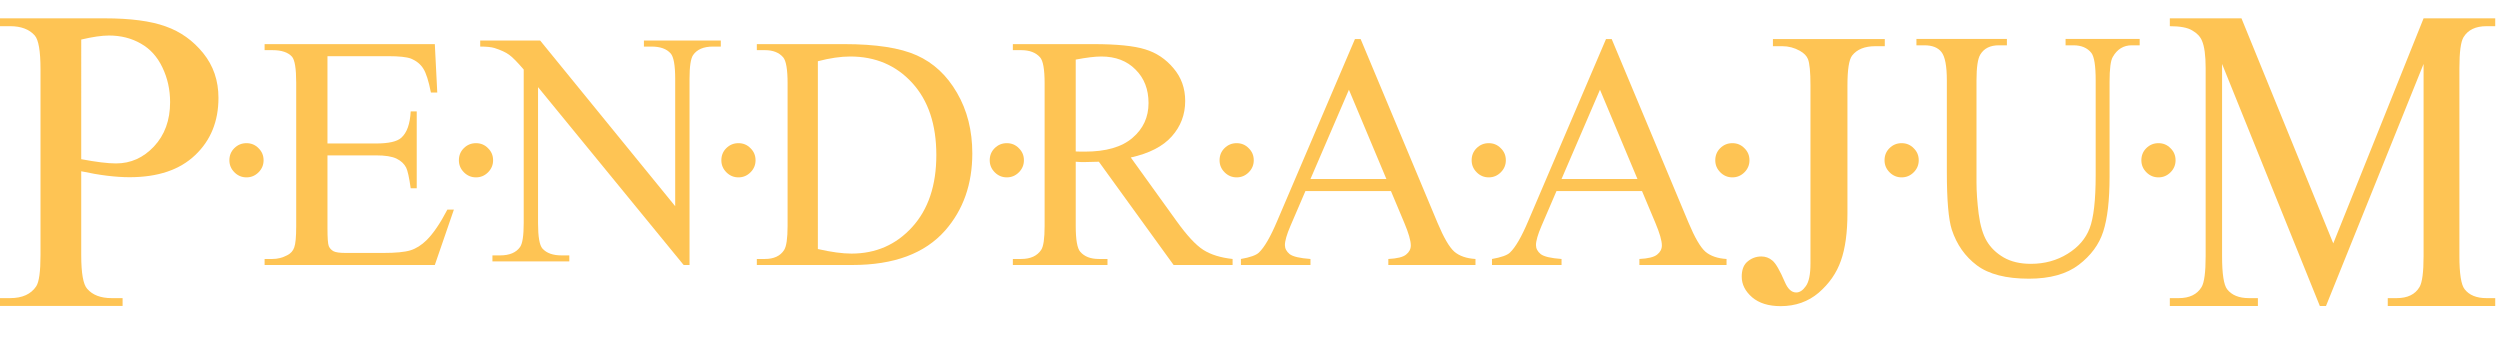
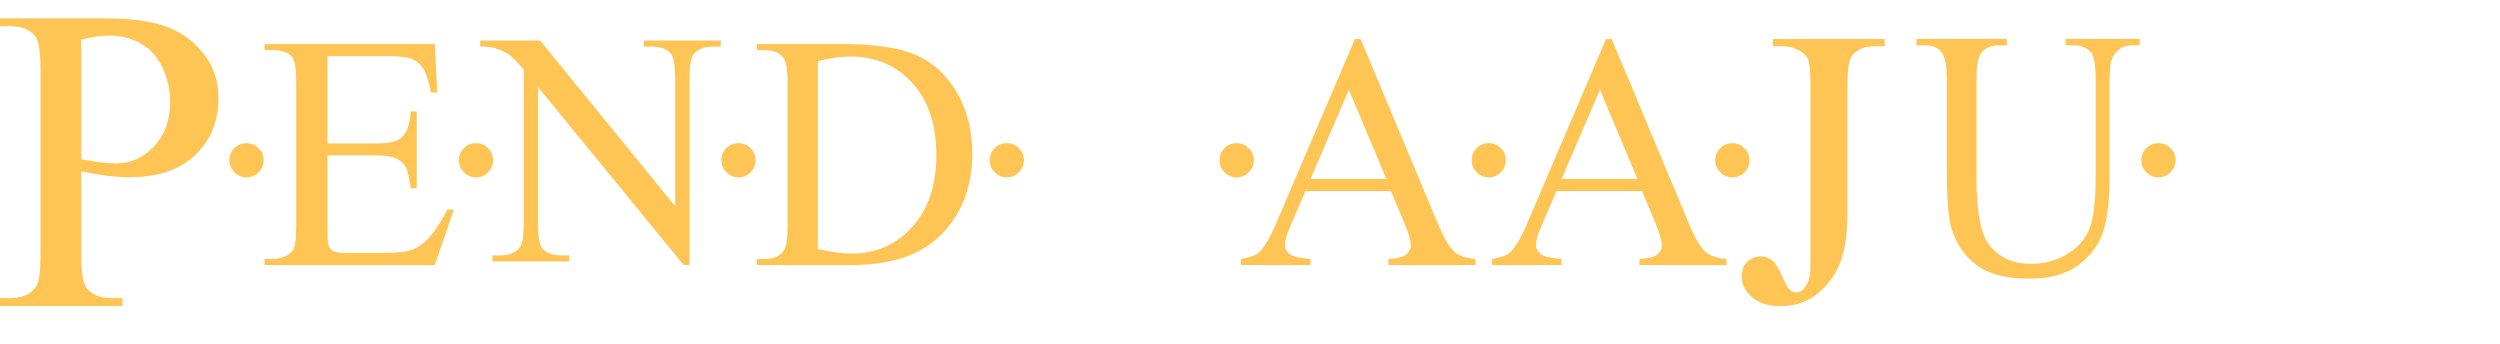
<svg xmlns="http://www.w3.org/2000/svg" xmlns:ns1="http://sodipodi.sourceforge.net/DTD/sodipodi-0.dtd" xmlns:ns2="http://www.inkscape.org/namespaces/inkscape" version="1.1" id="svg2" width="800" height="110" viewBox="0 0 800 110" ns1:docname="07pendraajum1.svg" ns2:version="1.1.1 (3bf5ae0d25, 2021-09-20)">
  <defs id="defs6" />
  <ns1:namedview id="namedview4" pagecolor="#ffffff" bordercolor="#666666" borderopacity="1.0" ns2:pageshadow="2" ns2:pageopacity="0.0" ns2:pagecheckerboard="0" showgrid="false" ns2:zoom="1" ns2:cx="535" ns2:cy="36.5" ns2:window-width="2560" ns2:window-height="1377" ns2:window-x="-8" ns2:window-y="-8" ns2:window-maximized="1" ns2:current-layer="g8" showguides="true" ns2:guide-bbox="true" width="800px" />
  <g ns2:groupmode="layer" ns2:label="Image" id="g8" transform="translate(-548.527,-314.746)">
    <g id="g943" transform="matrix(0.818,0,0,0.818,99.639,63.173)" style="stroke-width:1.222">
      <path d="m 645.187,363.554 q 2.804,0 4.715,1.975 1.975,1.912 1.975,4.715 0,2.74 -1.975,4.715 -1.975,1.975 -4.715,1.975 -2.74,0 -4.715,-1.975 -1.975,-1.975 -1.975,-4.715 0,-2.804 1.912,-4.715 1.975,-1.975 4.779,-1.975 z" id="path93665" style="font-size:114.667px;line-height:1.25;font-family:'Times New Roman';-inkscape-font-specification:'Times New Roman, ';letter-spacing:-10.6px;fill:#fec454;stroke-width:1.391" />
      <path d="m 676.867,329.522 v 34.155 h 18.989 q 7.392,0 9.877,-2.23 3.314,-2.931 3.696,-10.323 h 2.358 v 30.077 h -2.358 q -0.892,-6.309 -1.784,-8.093 -1.147,-2.23 -3.76,-3.505 -2.613,-1.274 -8.029,-1.274 h -18.989 v 28.484 q 0,5.735 0.51,7.009 0.51,1.211 1.784,1.975 1.274,0.701 4.843,0.701 h 14.656 q 7.328,0 10.642,-1.02 3.314,-1.02 6.372,-4.014 3.951,-3.951 8.093,-11.916 h 2.549 l -7.456,21.666 h -66.59 v -2.358 h 3.059 q 3.059,0 5.799,-1.466 2.039,-1.02 2.74,-3.059 0.765,-2.039 0.765,-8.348 v -56.139 q 0,-8.22 -1.657,-10.132 -2.294,-2.549 -7.647,-2.549 h -3.059 v -2.358 h 66.59 l 0.956,18.926 h -2.485 q -1.338,-6.818 -2.995,-9.367 -1.593,-2.549 -4.779,-3.887 -2.549,-0.956 -8.985,-0.956 z" id="path93667" style="font-size:114.667px;line-height:1.25;font-family:'Times New Roman';-inkscape-font-specification:'Times New Roman, ';letter-spacing:-10.6px;fill:#fec454;stroke-width:1.391" />
      <path d="m 734.97,363.554 q 2.804,0 4.715,1.975 1.975,1.912 1.975,4.715 0,2.74 -1.975,4.715 -1.975,1.975 -4.715,1.975 -2.74,0 -4.715,-1.975 -1.975,-1.975 -1.975,-4.715 0,-2.804 1.912,-4.715 1.975,-1.975 4.779,-1.975 z" id="path93669" style="font-size:114.667px;line-height:1.25;font-family:'Times New Roman';-inkscape-font-specification:'Times New Roman, ';letter-spacing:-10.6px;fill:#fec454;stroke-width:1.391" />
      <path d="m 736.62,323.404 h 23.45 l 52.826,64.806 v -49.831 q 0,-7.965 -1.784,-9.941 -2.358,-2.676 -7.456,-2.676 h -2.995 v -2.358 h 30.077 v 2.358 h -3.059 q -5.48,0 -7.774,3.314 -1.402,2.039 -1.402,9.303 v 72.835 h -2.294 l -56.968,-69.585 v 53.208 q 0,7.965 1.721,9.941 2.421,2.676 7.456,2.676 h 3.059 v 2.358 h -30.077 v -2.358 h 2.995 q 5.544,0 7.838,-3.314 1.402,-2.039 1.402,-9.303 v -60.09 q -3.76,-4.397 -5.735,-5.799 -1.912,-1.402 -5.671,-2.613 -1.848,-0.574 -5.608,-0.574 z" id="path93671" style="font-size:114.667px;line-height:1.25;font-family:'Times New Roman';-inkscape-font-specification:'Times New Roman, ';letter-spacing:-10.6px;fill:#fec454;stroke-width:1.391" />
      <path d="m 837.644,363.554 q 2.804,0 4.715,1.975 1.975,1.912 1.975,4.715 0,2.74 -1.975,4.715 -1.975,1.975 -4.715,1.975 -2.74,0 -4.715,-1.975 -1.975,-1.975 -1.975,-4.715 0,-2.804 1.912,-4.715 1.975,-1.975 4.779,-1.975 z" id="path93673" style="font-size:114.667px;line-height:1.25;font-family:'Times New Roman';-inkscape-font-specification:'Times New Roman, ';letter-spacing:-10.6px;fill:#fec454;stroke-width:1.391" />
      <path d="m 844.83,411.214 v -2.358 h 3.147 q 5.307,0 7.529,-3.505 1.358,-2.103 1.358,-9.431 v -55.821 q 0,-8.093 -1.728,-10.132 -2.407,-2.804 -7.158,-2.804 h -3.147 v -2.358 h 34.064 q 18.76,0 28.51,4.397 9.812,4.397 15.736,14.656 5.986,10.259 5.986,23.705 0,18.033 -10.614,30.141 -11.91,13.509 -36.285,13.509 z m 23.882,-6.245 q 7.837,1.784 13.144,1.784 14.317,0 23.758,-10.387 9.442,-10.387 9.442,-28.165 0,-17.906 -9.442,-28.229 -9.442,-10.323 -24.252,-10.323 -5.554,0 -12.65,1.848 z" id="path93675" style="font-size:114.667px;line-height:1.25;font-family:'Times New Roman';-inkscape-font-specification:'Times New Roman, ';letter-spacing:-10.6px;fill:#fec454;stroke-width:1.369" />
      <path d="m 942.628,363.554 q 2.804,0 4.715,1.975 1.975,1.912 1.975,4.715 0,2.74 -1.975,4.715 -1.975,1.975 -4.715,1.975 -2.74,0 -4.715,-1.975 -1.975,-1.975 -1.975,-4.715 0,-2.804 1.912,-4.715 1.975,-1.975 4.779,-1.975 z" id="path93677" style="font-size:114.667px;line-height:1.25;font-family:'Times New Roman';-inkscape-font-specification:'Times New Roman, ';letter-spacing:-10.6px;fill:#fec454;stroke-width:1.391" />
-       <path d="m 1030.949,411.214 h -23.067 l -29.248,-40.4 q -3.25,0.127 -5.289,0.127 -0.828,0 -1.784,0 -0.956,-0.064 -1.976,-0.127 v 25.107 q 0,8.156 1.784,10.132 2.421,2.804 7.264,2.804 h 3.377 v 2.358 h -37.023 v -2.358 h 3.25 q 5.48,0 7.838,-3.568 1.338,-1.975 1.338,-9.367 v -55.821 q 0,-8.156 -1.784,-10.132 -2.485,-2.804 -7.392,-2.804 h -3.25 v -2.358 h 31.479 q 13.764,0 20.264,2.039 6.563,1.975 11.088,7.392 4.588,5.353 4.588,12.808 0,7.965 -5.225,13.828 -5.162,5.862 -16.058,8.284 l 17.842,24.788 q 6.117,8.539 10.514,11.343 4.397,2.804 11.47,3.568 z m -61.365,-44.414 q 1.211,0 2.103,0.064 0.892,0 1.466,0 12.362,0 18.607,-5.353 6.308,-5.353 6.308,-13.637 0,-8.093 -5.098,-13.127 -5.034,-5.098 -13.382,-5.098 -3.696,0 -10.004,1.211 z" id="path93679" style="font-size:114.667px;line-height:1.25;font-family:'Times New Roman';-inkscape-font-specification:'Times New Roman, ';letter-spacing:-10.6px;fill:#fec454;stroke-width:1.391" />
      <path d="m 1032.541,363.554 q 2.804,0 4.715,1.975 1.975,1.912 1.975,4.715 0,2.74 -1.975,4.715 -1.975,1.975 -4.715,1.975 -2.74,0 -4.715,-1.975 -1.975,-1.975 -1.975,-4.715 0,-2.804 1.912,-4.715 1.975,-1.975 4.779,-1.975 z" id="path93681" style="font-size:114.667px;line-height:1.25;font-family:'Times New Roman';-inkscape-font-specification:'Times New Roman, ';letter-spacing:-10.6px;fill:#fec454;stroke-width:1.391" />
      <path d="m 1092.897,382.284 h -33.454 l -5.862,13.637 q -2.167,5.034 -2.167,7.519 0,1.975 1.848,3.505 1.912,1.466 8.156,1.912 v 2.358 h -27.209 v -2.358 q 5.416,-0.956 7.009,-2.485 3.25,-3.059 7.201,-12.426 l 30.395,-71.114 h 2.23 l 30.077,71.879 q 3.632,8.666 6.563,11.279 2.995,2.549 8.284,2.868 v 2.358 h -34.092 v -2.358 q 5.162,-0.255 6.946,-1.72 1.848,-1.466 1.848,-3.568 0,-2.804 -2.549,-8.857 z m -1.784,-4.715 -14.656,-34.92 -15.039,34.92 z" id="path93683" style="font-size:114.667px;line-height:1.25;font-family:'Times New Roman';-inkscape-font-specification:'Times New Roman, ';letter-spacing:-10.6px;fill:#fec454;stroke-width:1.391" />
      <path d="m 1131.155,363.554 q 2.804,0 4.715,1.975 1.975,1.912 1.975,4.715 0,2.74 -1.975,4.715 -1.975,1.975 -4.715,1.975 -2.74,0 -4.715,-1.975 -1.975,-1.975 -1.975,-4.715 0,-2.804 1.912,-4.715 1.975,-1.975 4.779,-1.975 z" id="path93685" style="font-size:114.667px;line-height:1.25;font-family:'Times New Roman';-inkscape-font-specification:'Times New Roman, ';letter-spacing:-10.6px;fill:#fec454;stroke-width:1.391" />
      <path d="m 1191.113,382.284 h -33.454 l -5.862,13.637 q -2.167,5.034 -2.167,7.519 0,1.975 1.848,3.505 1.912,1.466 8.156,1.912 v 2.358 h -27.209 v -2.358 q 5.416,-0.956 7.009,-2.485 3.25,-3.059 7.201,-12.426 l 30.395,-71.114 h 2.23 l 30.077,71.879 q 3.632,8.666 6.563,11.279 2.995,2.549 8.284,2.868 v 2.358 h -34.092 v -2.358 q 5.162,-0.255 6.946,-1.72 1.848,-1.466 1.848,-3.568 0,-2.804 -2.549,-8.857 z m -1.784,-4.715 -14.656,-34.92 -15.039,34.92 z" id="path93687" style="font-size:114.667px;line-height:1.25;font-family:'Times New Roman';-inkscape-font-specification:'Times New Roman, ';letter-spacing:-10.6px;fill:#fec454;stroke-width:1.391" />
      <path d="m 1226.463,363.554 q 2.804,0 4.715,1.975 1.975,1.912 1.975,4.715 0,2.74 -1.975,4.715 -1.975,1.975 -4.715,1.975 -2.74,0 -4.715,-1.975 -1.975,-1.975 -1.975,-4.715 0,-2.804 1.912,-4.715 1.975,-1.975 4.779,-1.975 z" id="path93689" style="font-size:114.667px;line-height:1.25;font-family:'Times New Roman';-inkscape-font-specification:'Times New Roman, ';letter-spacing:-10.6px;fill:#fec454;stroke-width:1.391" />
      <path d="m 1242.326,325.618 v -2.787 h 43.765 v 2.787 h -3.691 q -6.252,0 -9.114,3.691 -1.808,2.41 -1.808,11.6 v 49.941 q 0,11.525 -2.561,18.681 -2.486,7.156 -8.663,12.504 -6.177,5.273 -14.915,5.273 -7.081,0 -11.149,-3.465 -4.068,-3.54 -4.068,-8.06 0,-3.691 1.883,-5.574 2.486,-2.335 5.8,-2.335 2.41,0 4.294,1.582 1.958,1.582 4.896,8.437 1.732,4.068 4.444,4.068 2.034,0 3.766,-2.486 1.808,-2.486 1.808,-8.813 v -69.752 q 0,-7.759 -0.979,-10.244 -0.753,-1.883 -3.164,-3.239 -3.239,-1.808 -6.855,-1.808 z" id="path93691" style="font-size:114.667px;line-height:1.25;font-family:'Times New Roman';-inkscape-font-specification:'Times New Roman, ';letter-spacing:-10.6px;fill:#fec454;stroke-width:1.644" />
-       <path d="m 1292.679,363.554 q 2.804,0 4.715,1.975 1.975,1.912 1.975,4.715 0,2.74 -1.975,4.715 -1.975,1.975 -4.715,1.975 -2.74,0 -4.715,-1.975 -1.975,-1.975 -1.975,-4.715 0,-2.804 1.912,-4.715 1.975,-1.975 4.779,-1.975 z" id="path93693" style="font-size:114.667px;line-height:1.25;font-family:'Times New Roman';-inkscape-font-specification:'Times New Roman, ';letter-spacing:-10.6px;fill:#fec454;stroke-width:1.391" />
      <path d="m 1356.809,325.268 v -2.5 h 28.99 v 2.5 h -3.08 q -4.832,0 -7.429,4.528 -1.268,2.095 -1.268,9.732 v 37.169 q 0,13.786 -2.476,21.423 -2.416,7.569 -9.603,13.043 -7.127,5.406 -19.447,5.406 -13.408,0 -20.353,-5.204 -6.945,-5.204 -9.844,-13.989 -1.933,-6.015 -1.933,-22.572 v -35.817 q 0,-8.447 -2.114,-11.083 -2.054,-2.636 -6.704,-2.636 h -3.08 v -2.5 h 35.392 v 2.5 h -3.141 q -5.073,0 -7.247,3.582 -1.51,2.433 -1.51,10.137 v 39.94 q 0,5.339 0.846,12.232 0.906,6.893 3.201,10.745 2.295,3.852 6.583,6.353 4.348,2.5 10.63,2.5 8.033,0 14.374,-3.92 6.341,-3.92 8.636,-10.002 2.355,-6.15 2.355,-20.747 v -37.101 q 0,-8.583 -1.691,-10.745 -2.356,-2.974 -7.006,-2.974 z" id="path93695" style="font-size:114.667px;line-height:1.25;font-family:'Times New Roman';-inkscape-font-specification:'Times New Roman, ';letter-spacing:-10.6px;fill:#fec454;stroke-width:1.394" />
      <path d="m 1393.15,363.554 q 2.804,0 4.715,1.975 1.975,1.912 1.975,4.715 0,2.74 -1.975,4.715 -1.975,1.975 -4.715,1.975 -2.74,0 -4.715,-1.975 -1.975,-1.975 -1.975,-4.715 0,-2.804 1.912,-4.715 1.975,-1.975 4.779,-1.975 z" id="path93697" style="font-size:114.667px;line-height:1.25;font-family:'Times New Roman';-inkscape-font-specification:'Times New Roman, ';letter-spacing:-10.6px;fill:#fec454;stroke-width:1.391" />
      <g aria-label="P" id="text36123" style="font-size:149.333px;line-height:1.25;font-family:'Times New Roman';-inkscape-font-specification:'Times New Roman, ';fill:#fec454;stroke-width:1.222" transform="matrix(1.138,0,0,1.138,359.541,48.421)">
        <path d="m 194.199,286.58 v 28.802 q 0,9.333 2.042,11.594 2.771,3.208 8.385,3.208 h 3.792 v 2.698 h -42.364 v -2.698 h 3.719 q 6.271,0 8.969,-4.083 1.458,-2.26 1.458,-10.719 v -63.875 q 0,-9.333 -1.969,-11.594 -2.844,-3.208 -8.458,-3.208 h -3.719 v -2.698 h 36.239 q 13.271,0 20.927,2.771 7.656,2.698 12.906,9.187 5.25,6.49 5.25,15.385 0,12.104 -8.021,19.687 -7.948,7.583 -22.531,7.583 -3.573,0 -7.729,-0.51 -4.156,-0.51 -8.896,-1.531 z m 0,-4.156 q 3.865,0.729 6.854,1.094 2.99,0.365 5.104,0.365 7.583,0 13.052,-5.833 5.542,-5.906 5.542,-15.24 0,-6.417 -2.625,-11.885 -2.625,-5.542 -7.437,-8.24 -4.812,-2.771 -10.937,-2.771 -3.719,0 -9.552,1.385 z" id="path94045" style="stroke-width:1.222" />
      </g>
      <g aria-label="M" id="text36123-1" style="font-size:149.333px;line-height:1.25;font-family:'Times New Roman';-inkscape-font-specification:'Times New Roman, ';fill:#fec454;stroke-width:1.222" transform="matrix(1.001,0,0,1.138,456.935,48.421)">
-         <path d="M 998.345,332.882 960.137,249.685 v 66.062 q 0,9.115 1.969,11.375 2.698,3.062 8.531,3.062 h 3.5 v 2.698 h -34.417 v -2.698 h 3.5 q 6.271,0 8.896,-3.792 1.604,-2.333 1.604,-10.646 v -64.604 q 0,-6.562 -1.458,-9.479 -1.021,-2.115 -3.792,-3.5 -2.698,-1.458 -8.75,-1.458 v -2.698 h 28 l 35.875,77.364 35.292,-77.364 h 28 v 2.698 h -3.427 q -6.344,0 -8.969,3.792 -1.604,2.333 -1.604,10.646 v 64.604 q 0,9.115 2.042,11.375 2.698,3.062 8.531,3.062 h 3.427 v 2.698 h -42 v -2.698 h 3.5 q 6.344,0 8.896,-3.792 1.604,-2.333 1.604,-10.646 V 249.685 l -38.135,83.198 z" id="path94048" style="stroke-width:1.222" />
-       </g>
+         </g>
    </g>
  </g>
</svg>